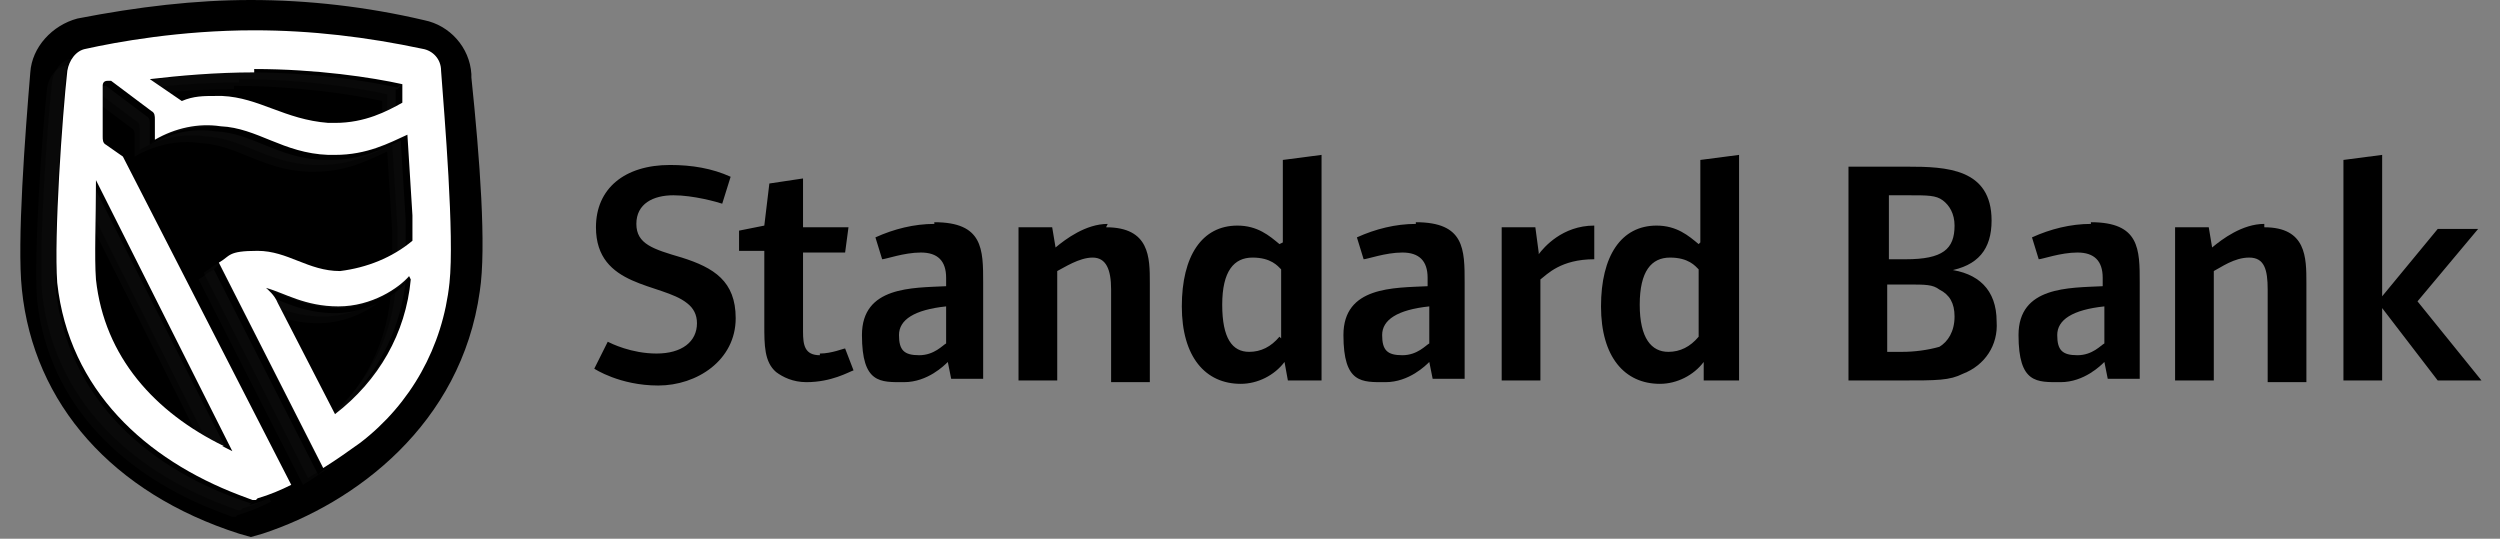
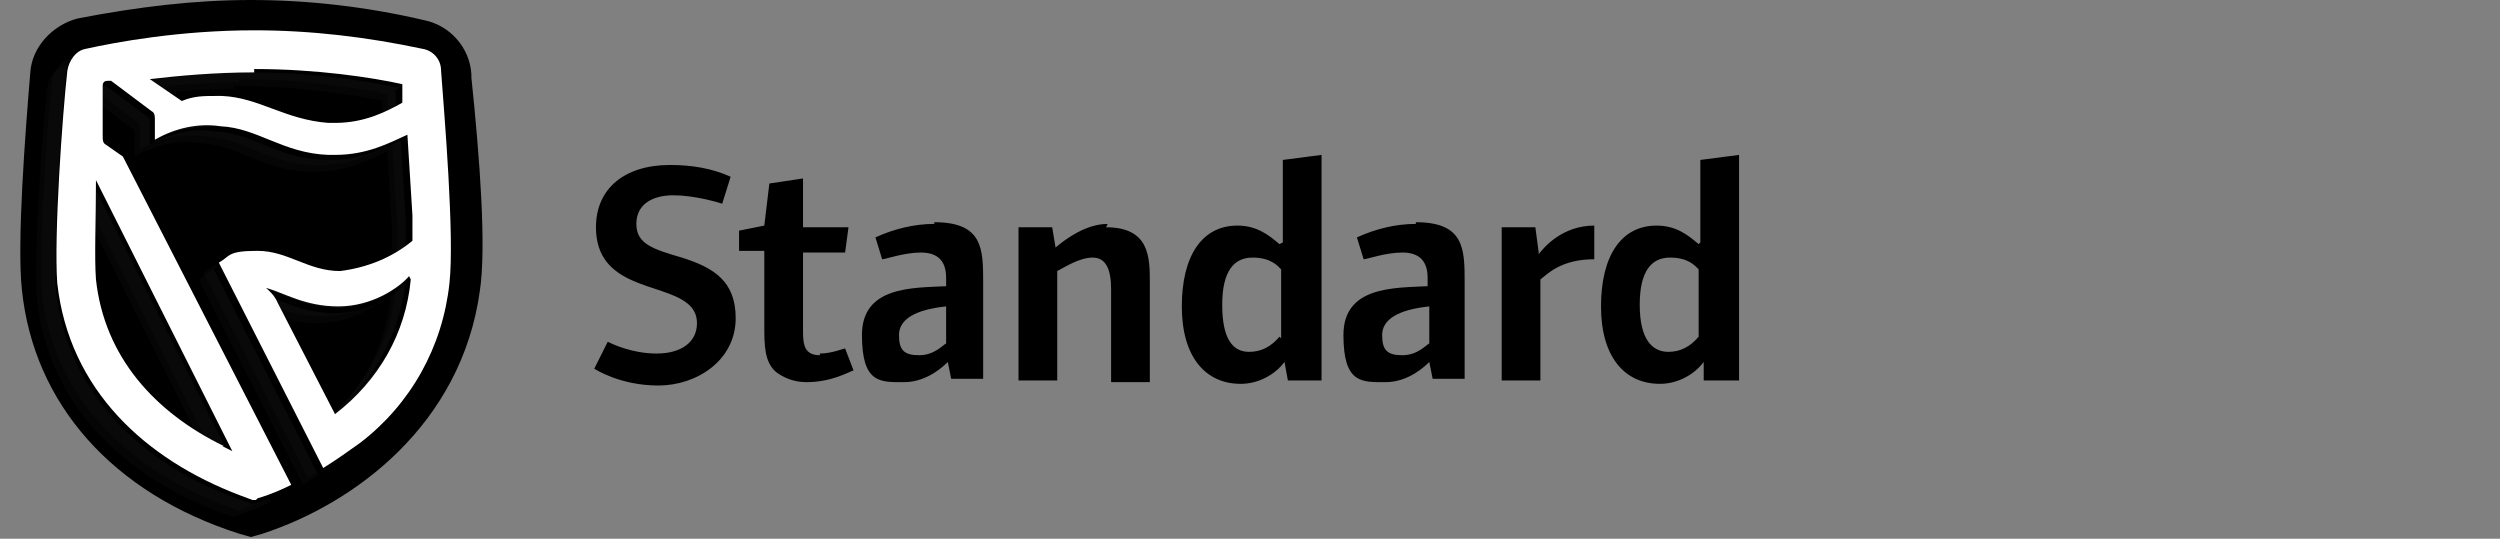
<svg xmlns="http://www.w3.org/2000/svg" id="Layer_1" version="1.1" viewBox="0 0 148.5 32">
  <rect x="0" y="0" width="148.5" height="32" fill="#808080" stroke="none" />
  <defs>
    <style>
      .st0 {
        fill: #1d1d1b;
        isolation: isolate;
        opacity: .2;
      }

      .st1 {
        fill: #fff;
      }
    </style>
  </defs>
  <path d="M55.5,13.3c-1.2,0-2.4.3-3.5.8l.4,1.3c.2,0,1.3-.4,2.3-.4s1.5.5,1.5,1.5v.5c-2,.1-5,0-5,2.9s1.1,2.8,2.5,2.8,2.4-1,2.6-1.2l.2,1h1.9v-5.7c0-2,0-3.6-2.9-3.6h0ZM56.2,20.4c-.2.1-.7.7-1.6.7s-1.2-.3-1.2-1.2.9-1.5,2.8-1.7v2.2ZM65.8,13.3c-1.3,0-2.5.9-3.1,1.4l-.2-1.2h-2v9.1h2.3v-6.5c.4-.2,1.3-.8,2.1-.8s1.1.7,1.1,1.9v5.5h2.3v-5.9c0-1.5,0-3.3-2.6-3.3ZM40.5,15.3c-1.7-.5-2.7-.8-2.7-2s1-1.7,2.2-1.7,2.6.4,2.9.5l.5-1.6c-1.1-.5-2.3-.7-3.6-.7-2.7,0-4.4,1.4-4.4,3.7,0,3.6,3.9,3.3,5.4,4.5.4.3.6.7.6,1.2,0,1.1-.9,1.8-2.4,1.8s-2.7-.6-2.9-.7l-.8,1.6c0,0,1.5,1,3.8,1s4.6-1.5,4.6-4c0-2.2-1.3-3-3.2-3.6ZM48.7,21.1c-.9,0-1-.6-1-1.4v-4.7h2.5l.2-1.5h-2.7v-2.9l-2,.3-.3,2.5-1.5.3v1.2h1.5v4.4c0,1.2,0,2.2.7,2.8.4.3,1,.6,1.8.6,1.5,0,2.5-.6,2.8-.7l-.5-1.3c-.1,0-.8.3-1.5.3h0ZM100.9,14.5c-.6-.5-1.3-1.1-2.5-1.1-2.1,0-3.3,1.8-3.3,4.8s1.4,4.6,3.5,4.6c1,0,2-.5,2.6-1.3v1.1h2.1v-13.4l-2.3.3v4.9h0ZM100.9,20c-.5.6-1.1.9-1.8.9-1,0-1.7-.8-1.7-2.8s.7-2.8,1.8-2.8,1.5.5,1.7.7v4.1h0ZM91.4,15l-.2-1.5h-2v9.1h2.3v-6c.4-.3,1.2-1.2,3.2-1.2v-2c-1.9,0-3,1.3-3.3,1.7ZM76,14.5c-.6-.5-1.3-1.1-2.5-1.1-2.1,0-3.3,1.8-3.3,4.8s1.4,4.6,3.5,4.6c1,0,2-.5,2.6-1.3l.2,1.1h2v-13.4l-2.3.3v4.9h0ZM76,20c-.5.6-1.1.9-1.8.9-1,0-1.6-.8-1.6-2.8s.7-2.8,1.8-2.8,1.5.5,1.7.7v4.1ZM84.1,13.3c-1.2,0-2.4.3-3.5.8l.4,1.3c.2,0,1.3-.4,2.3-.4s1.5.5,1.5,1.5v.5c-2,.1-5,0-5,2.9s1.1,2.8,2.5,2.8,2.4-1,2.6-1.2l.2,1h1.9v-5.7c0-2,0-3.6-2.9-3.6h0ZM84.9,20.4c-.2.1-.7.7-1.6.7s-1.2-.3-1.2-1.2.9-1.5,2.8-1.7v2.2Z" />
-   <path d="M115.7,16.1c1.8-.3,2.6-1.3,2.6-3,0-3.1-2.7-3.2-5-3.2h-3.5v12.7h3.1c2.2,0,2.9,0,3.7-.4,1.3-.5,2.1-1.7,2-3.1,0-1.9-1.1-2.9-2.9-3.1h0ZM112.2,11.6h1.2c1.1,0,1.6,0,2,.3.4.3.7.8.7,1.5,0,1.4-.7,2-2.9,2h-1v-3.7h0ZM115.2,20.6c-.7.2-1.5.3-2.2.3h-.9v-4h1.2c1.1,0,1.5,0,1.9.3.6.3.9.8.9,1.6,0,.9-.4,1.5-.9,1.8h0ZM143.6,17.9l3.6-4.3h-2.4l-3.3,4v-8.4l-2.3.3v13.1h2.3v-4.3l3.3,4.3h2.6l-3.8-4.7h0ZM124.2,13.3c-1.2,0-2.4.3-3.5.8l.4,1.3c.2,0,1.3-.4,2.3-.4s1.5.5,1.5,1.5v.5c-2,.1-5,0-5,2.9s1.1,2.8,2.5,2.8,2.4-1,2.6-1.2l.2,1h1.9v-5.7c0-2,0-3.6-2.9-3.6h0ZM125,20.4c-.2.1-.7.7-1.6.7s-1.2-.3-1.2-1.2.9-1.5,2.8-1.7v2.2ZM134.5,13.3c-1.3,0-2.5.9-3.1,1.4l-.2-1.2h-2v9.1h2.3v-6.5c.4-.2,1.2-.8,2.1-.8s1.1.7,1.1,1.9v5.5h2.3v-5.9c0-1.5,0-3.3-2.5-3.3Z" />
  <path d="M28.5,17.3c.4-2.6,0-7.9-.5-12.7v-.2c-.1-1.6-1.3-2.9-2.8-3.2C21.8.4,18.3,0,14.9,0c-3.3,0-6.7.4-10.3,1.1-1.5.4-2.7,1.7-2.8,3.2-.3,3.6-.8,10.1-.5,12.9.7,6.8,5.4,12.1,12.9,14.5l.7.2.7-.2c5.5-1.8,11.8-6.5,12.9-14.4Z" />
-   <path d="M26.5,16.8c.7-2.7-.3-9.8-.5-12.5,0-.6-.5-1.2-1.1-1.3-3.2-.7-6.5-1-9.8-1.1-4.4,0-8.1.7-9.8,1.1-.6.1-1,.7-1.1,1.3-.2,2.7-.8,9.7-.5,12.5.7,6.3,5.3,10.5,10.7,12.5l.8.3,1.9-.5c.4-.2,1.5-.7,1.9-1,3.5-2.3,6.5-7,7.6-11.3h0Z" />
  <path class="st0" d="M14.1,30.6h0c.7-.2,1.4-.5,2-.8L6.1,10.3l-1-.7c-.2-.1-.2-.3-.2-.5v-3c0-.2.1-.3.3-.3s.1,0,.2,0l2.4,1.8c.2.1.2.3.2.5v1.2c1.2-.7,2.6-1,3.9-.8,2.2.1,3.7,1.6,6.4,1.7h.4c1.9,0,3.2-.7,4.3-1.2.1,1.5.2,3.3.3,4.8v1.5c-1.2,1-2.7,1.6-4.3,1.8-1.9,0-3.1-1.2-4.9-1.2s-1.6.3-2.3.7l6.2,12.2c.8-.5,1.5-1,2.2-1.5,3-2.3,4.9-5.7,5.3-9.5.3-2.8-.3-9.9-.5-12.6,0-.7-.5-1.2-1.1-1.3-3.3-.7-6.6-1.1-10-1.1-4.4,0-8.2.7-10,1.1-.6.1-1,.7-1.1,1.3-.3,2.7-.8,9.8-.6,12.6.7,6.4,5.3,10.5,10.8,12.6l.8.3c0,0,.1,0,.2,0h0ZM23.2,17.6c-.3,3.2-1.9,6-4.5,8l-3.4-6.6c-.2-.5-.6-.8-.7-.9,1.1.3,2.3,1.1,4.3,1.1s3.6-1.1,4.2-1.8h0ZM13.9,5.1c3.7,0,7,.5,8.8.9v1.1c-.9.5-2.2,1.2-4,1.2h-.4c-2.6-.2-4.1-1.5-6.3-1.6h-.4c-.7,0-1.3,0-2,.3l-1.9-1.3c1.7-.2,3.9-.4,6.2-.4ZM12.2,27.5c-4.1-2-7.1-5.3-7.6-9.9-.1-1.3,0-3.6,0-5.9l8.1,16.1-.6-.3Z" />
  <path class="st0" d="M14.4,30.2h0c.7-.2,1.4-.5,2-.8L6.4,9.9l-1-.7c-.2-.1-.2-.3-.2-.5v-3c0-.2.1-.3.3-.3s.1,0,.2,0l2.4,1.8c.2.1.2.3.2.5v1.2c1.2-.7,2.6-1,3.9-.8,2.2.1,3.7,1.6,6.4,1.7h.4c1.9,0,3.2-.7,4.3-1.2.1,1.5.2,3.3.3,4.8v1.5c-1.2,1-2.7,1.6-4.3,1.8-1.9,0-3.1-1.2-4.9-1.2s-1.6.3-2.3.7l6.2,12.2c.8-.5,1.5-1,2.2-1.5,3-2.3,4.9-5.7,5.3-9.5.3-2.8-.3-9.9-.5-12.6,0-.7-.5-1.2-1.1-1.3-3.3-.7-6.6-1.1-10-1.1-4.4,0-8.2.7-10,1.1-.6.1-1,.7-1.1,1.3-.3,2.7-.8,9.8-.6,12.6.7,6.4,5.3,10.5,10.8,12.6l.8.3c0,0,.1,0,.2,0h0ZM23.5,17.2c-.3,3.2-1.9,6-4.5,8l-3.4-6.6c-.2-.5-.6-.8-.7-.9,1.1.3,2.3,1.1,4.3,1.1s3.6-1.1,4.2-1.8h0ZM14.2,4.7c3.7,0,7,.5,8.8.9v1.1c-.9.5-2.2,1.2-4,1.2h-.4c-2.6-.2-4.1-1.5-6.3-1.6h-.4c-.7,0-1.3,0-2,.3l-1.9-1.3c1.7-.2,3.9-.4,6.2-.4ZM12.4,27.1c-4.1-2-7.1-5.3-7.6-9.9-.1-1.3,0-3.6,0-5.9l8.1,16.1-.6-.3Z" />
  <g>
    <path d="M24.4,16.4l-.3.3c-.3,2.7-1.5,5.2-3.4,7.1l.3-.3c1.8-1.8,3.2-3.9,3.4-7.1Z" />
    <path d="M8.9,4.5l-.3.3c1.7-.2,3.8-.5,6.2-.5,3.7,0,7,.5,8.8.9l.3-.3s-3.7-.9-8.8-.9-4,.1-6.2.5h0Z" />
    <path d="M19.5,9.2c-2.6-.1-4.2-1.6-6.4-1.7h-.4c-1.2,0-2.5.3-3.5.8l-.3.3c1.2-.7,2.5-1,3.9-.8,2.2.1,3.7,1.6,6.4,1.7h.4c1.9,0,3.2-.7,4.3-1.2l.3-.3c-1.3.8-2.8,1.2-4.3,1.2h-.4Z" />
    <path d="M24.4,16.5c-1.2,1.1-2.7,1.7-4.2,1.8-2,0-3.3-.8-4.3-1.1l-.3.3c1.1.3,2.3,1.1,4.3,1.1s3.6-1.1,4.2-1.8l.3-.3Z" />
    <path d="M23.8,8.3c.1,1.5.2,3.3.3,4.8v1.5s.4-.3.4-.3c0,0,0-3.9-.3-6.3l-.3.3Z" />
    <path d="M22.7,25.1c-1,1-2.2,1.9-3.5,2.7l-.3.3c1.3-.7,2.4-1.6,3.5-2.7l.3-.3Z" />
    <path d="M12.7,16l6.2,12.2.3-.3-6.2-12.2-.3.3Z" />
    <path d="M5.5,10.9l8.1,16.1.4-.3L5.8,10.5l-.3.4Z" />
    <path d="M17.3,28.8c-.6.2-1.8.6-2.2.9l-.3.3c.8-.2,1.5-.5,2.2-.9l.3-.3Z" />
    <path d="M3.6,16.8h0c-.3-2.9.3-9.9.6-12.6,0-.4.2-.7.4-1l-.3.3c-.3.3-.4.6-.4,1-.2,2.2-.6,7.2-.6,10.6s0,1.5,0,2c.7,6.7,5.7,10.9,11.6,12.8l.3-.3c-5.9-1.9-10.9-6.1-11.6-12.8h0Z" />
    <path d="M23.5,5.3v1.1c.1,0,.4-.3.4-.3,0-.4,0-1.1,0-1.1l-.3.3h0Z" />
    <path d="M9,6.6l-2.4-1.8c0,0-.1,0-.2,0s-.2,0-.2,0l-.3.3c0,0,.1,0,.2,0s.1,0,.2,0l2.4,1.8c.2.1.2.3.2.5v1.2l.3-.3v-1.2c0-.2,0-.3-.2-.5h0Z" />
  </g>
  <path class="st1" d="M15.3,29.6h0c.7-.2,1.4-.5,2-.8L7.3,9.3l-1-.7c-.2-.1-.2-.3-.2-.5v-3c0-.2.1-.3.3-.3s.1,0,.2,0l2.4,1.8c.2.1.2.3.2.5v1.2c1.2-.7,2.6-1,3.9-.8,2.2.1,3.7,1.6,6.4,1.7h.4c1.9,0,3.2-.7,4.3-1.2.1,1.5.2,3.3.3,4.8v1.5c-1.2,1-2.7,1.6-4.3,1.8-1.9,0-3.1-1.2-4.9-1.2s-1.6.3-2.3.7l6.2,12.2c.8-.5,1.5-1,2.2-1.5,3-2.3,4.9-5.7,5.3-9.5.3-2.8-.3-9.9-.5-12.6,0-.7-.5-1.2-1.1-1.3-3.3-.7-6.6-1.1-10-1.1-4.4,0-8.2.7-10,1.1-.6.1-1,.7-1.1,1.3-.3,2.7-.8,9.8-.6,12.6.7,6.4,5.3,10.5,10.8,12.6l.8.3c0,0,.1,0,.2,0h0ZM24.4,16.6c-.3,3.2-1.9,6-4.5,8l-3.4-6.6c-.2-.5-.6-.8-.7-.9,1.1.3,2.3,1.1,4.3,1.1s3.6-1.1,4.2-1.8h0ZM15.1,4.1c3.7,0,7,.5,8.8.9v1.1c-.9.5-2.2,1.2-4,1.2h-.4c-2.6-.2-4.1-1.5-6.3-1.6h-.4c-.7,0-1.3,0-2,.3l-1.9-1.3c1.7-.2,3.9-.4,6.2-.4ZM13.3,26.5c-4.1-2-7.1-5.3-7.6-9.9-.1-1.3,0-3.6,0-5.9l8.1,16.1-.6-.3Z" />
</svg>